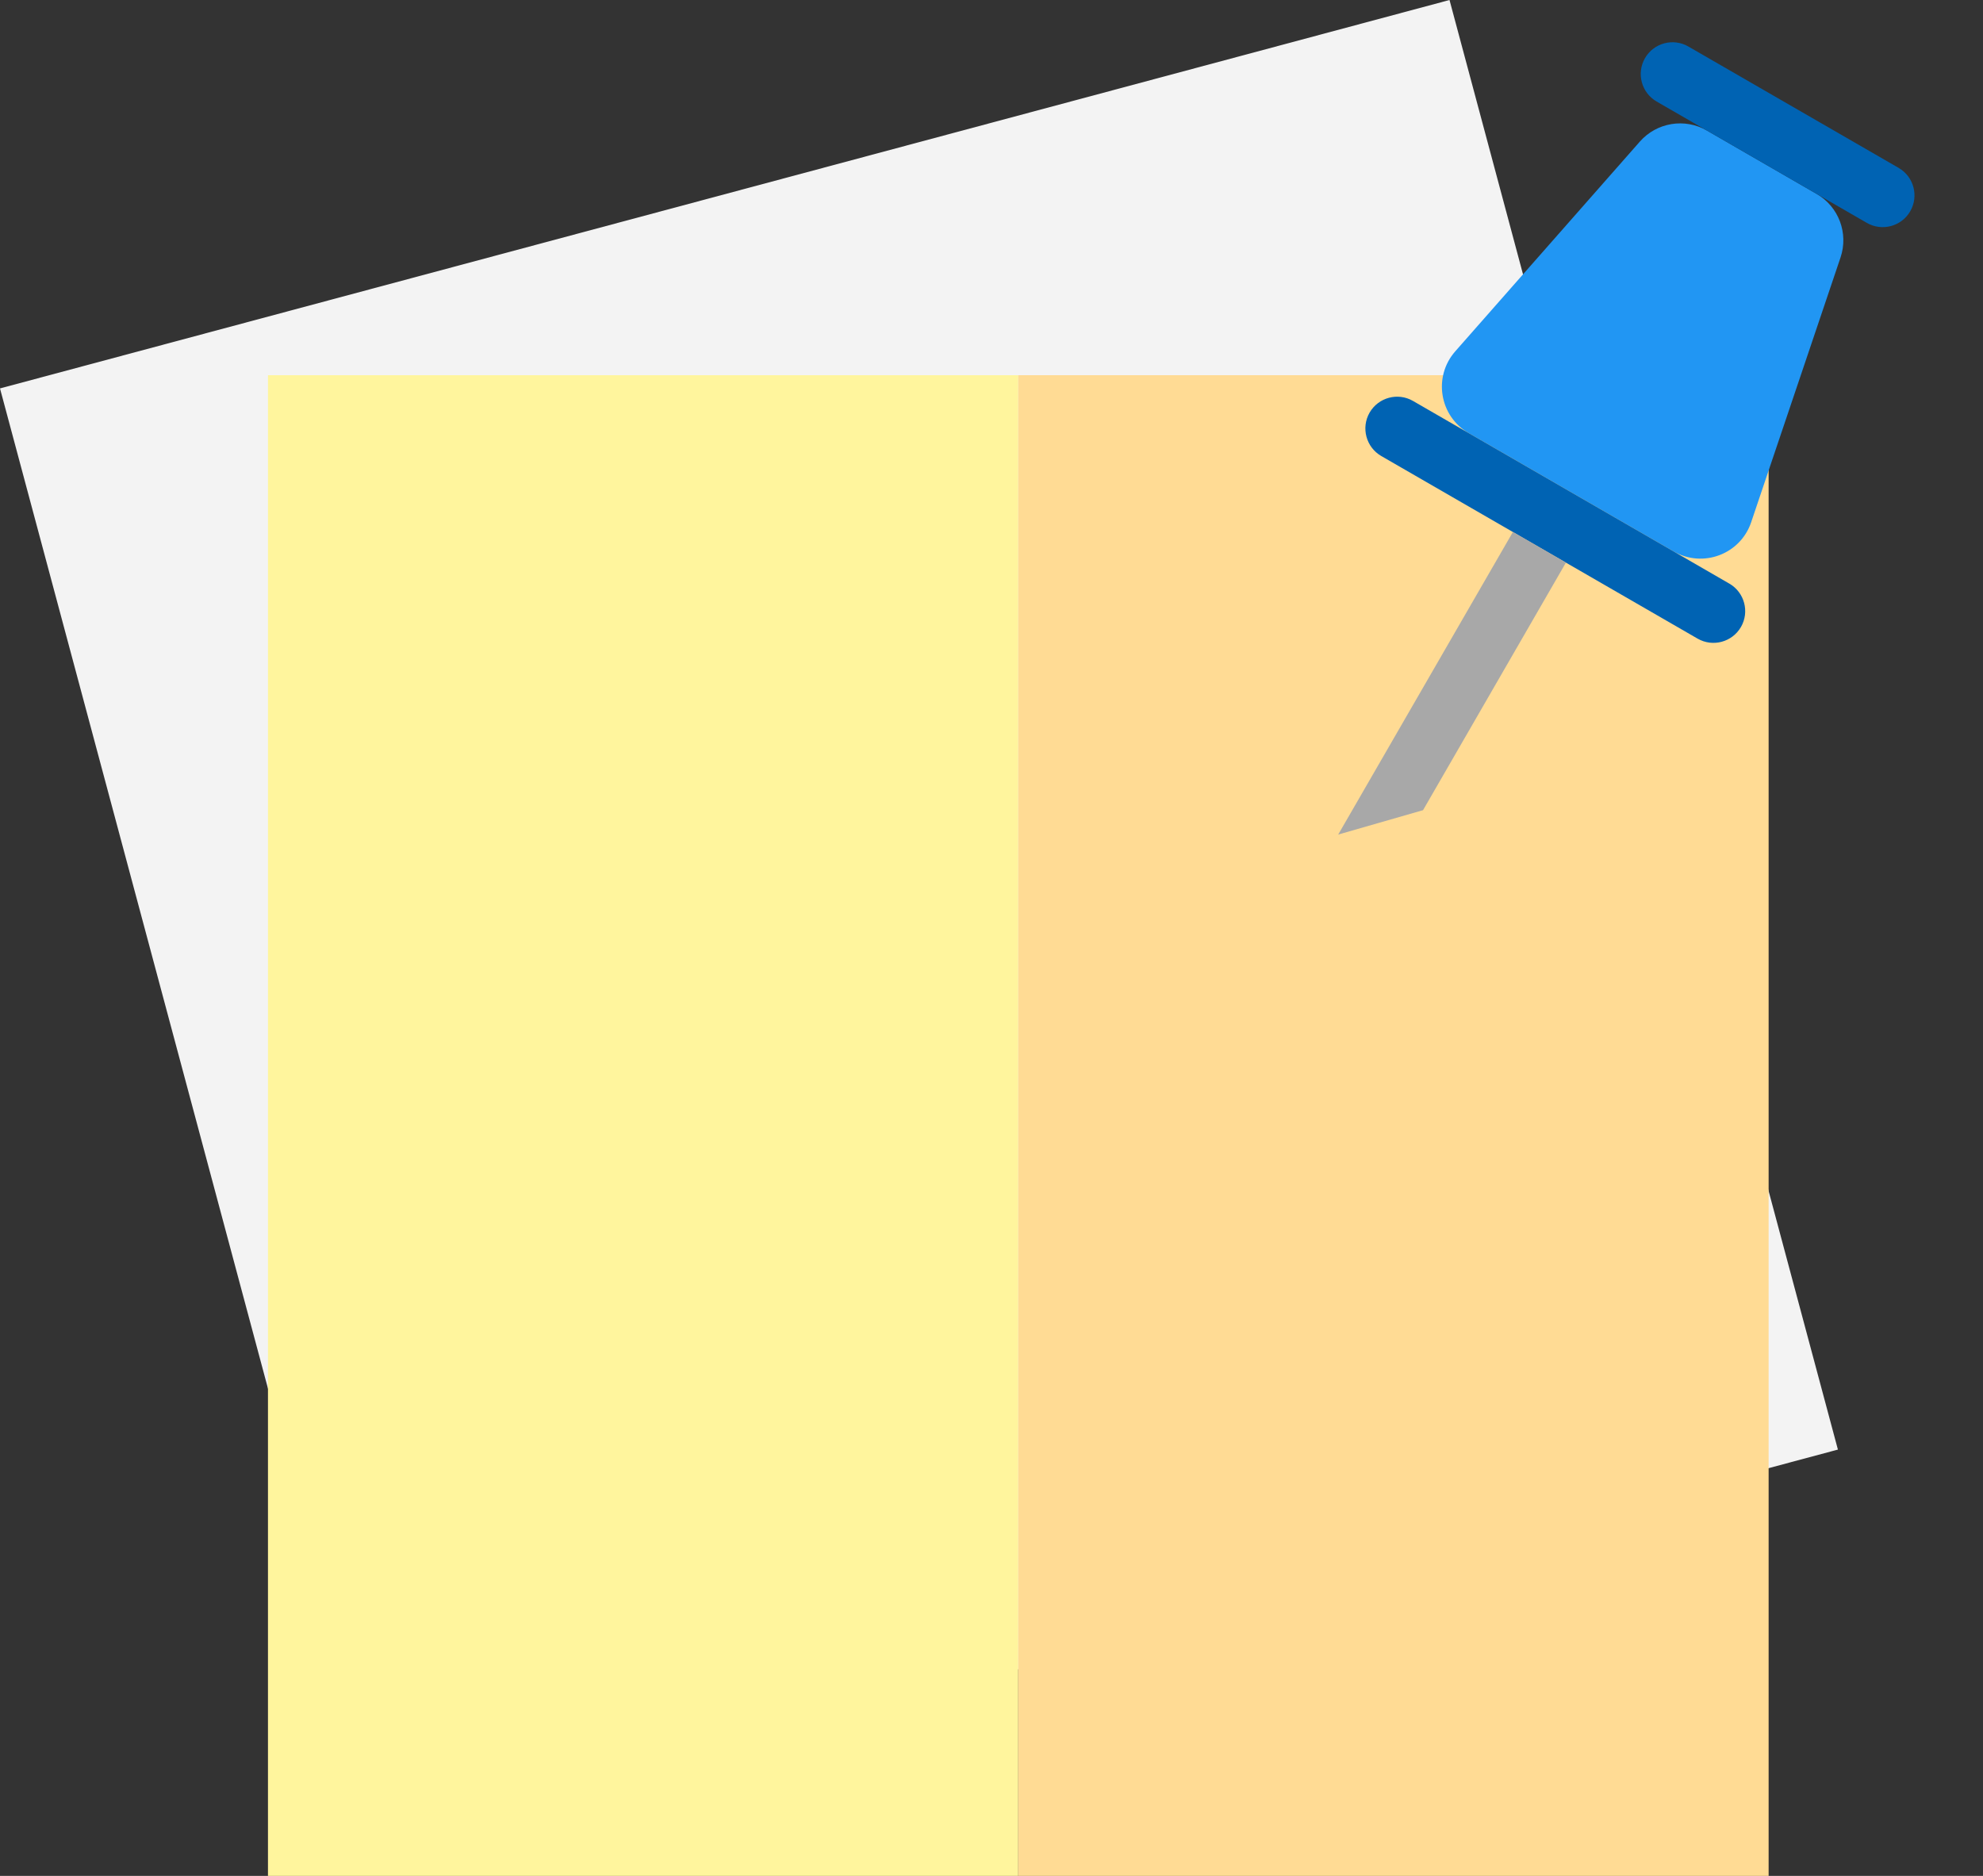
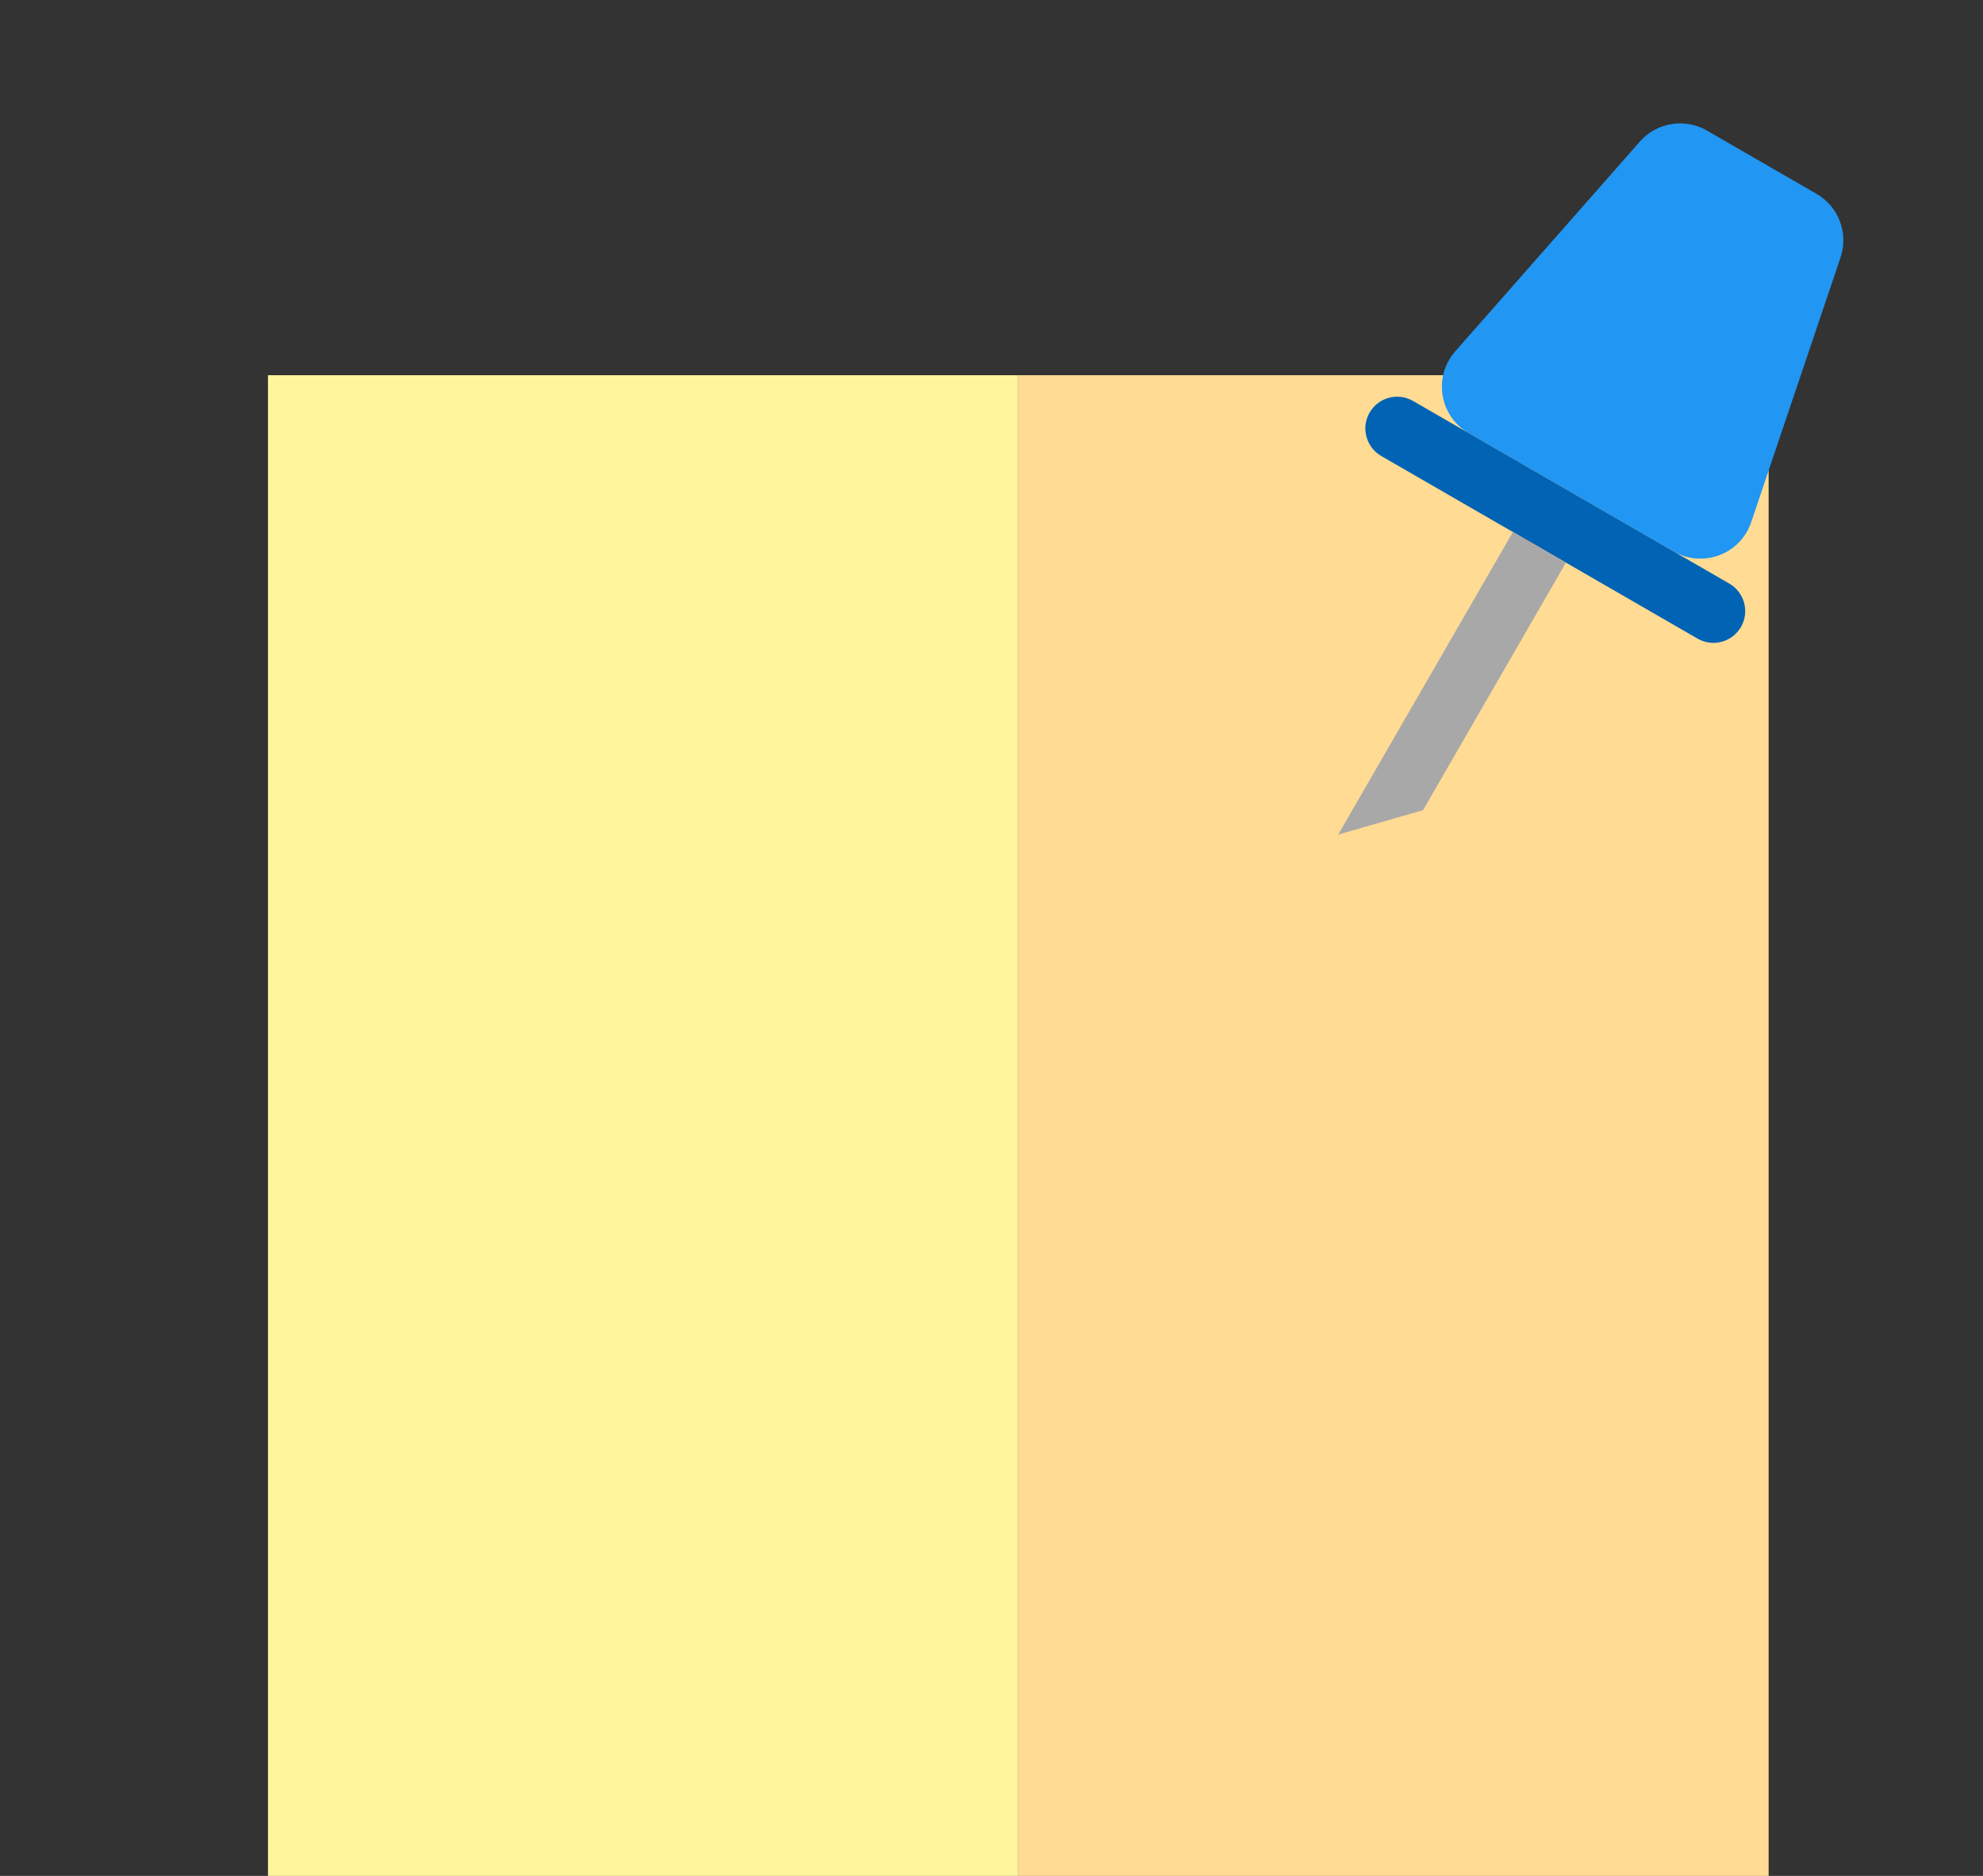
<svg xmlns="http://www.w3.org/2000/svg" width="37" height="35" viewBox="0 0 37 35" fill="none">
  <rect x="0" y="0" width="37" height="35" fill="#333333" stroke="none" />
-   <rect y="7.247" width="28" height="28" transform="rotate(-15 0 7.247)" fill="#F3F3F3" />
  <rect x="5" y="7" width="14" height="28" fill="#FFF59D" />
  <rect x="19" y="7" width="14" height="28" fill="#FFDB94" />
  <path d="M30.598 2.641C30.913 2.284 31.436 2.198 31.849 2.436L33.894 3.617C34.307 3.855 34.494 4.351 34.342 4.803L32.675 9.742C32.474 10.341 31.775 10.604 31.228 10.289L27.404 8.081C26.857 7.765 26.736 7.028 27.154 6.554L30.598 2.641Z" fill="#2196F3" />
-   <path d="M30.693 1.085C30.857 0.801 31.22 0.704 31.503 0.868L35.425 3.132C35.709 3.296 35.806 3.658 35.642 3.942V3.942C35.478 4.225 35.116 4.322 34.833 4.159L30.91 1.894C30.627 1.73 30.53 1.368 30.693 1.085V1.085Z" fill="#0063B3" />
  <path d="M25.555 7.698C25.719 7.415 26.082 7.317 26.365 7.481L32.267 10.889C32.55 11.052 32.647 11.415 32.484 11.698V11.698C32.32 11.981 31.958 12.079 31.674 11.915L25.772 8.508C25.489 8.344 25.392 7.981 25.555 7.698V7.698Z" fill="#0063B3" />
  <path d="M29.218 10.497L26.552 15.116L24.969 15.571L28.229 9.925L29.218 10.497Z" fill="#A8A8A8" />
</svg>